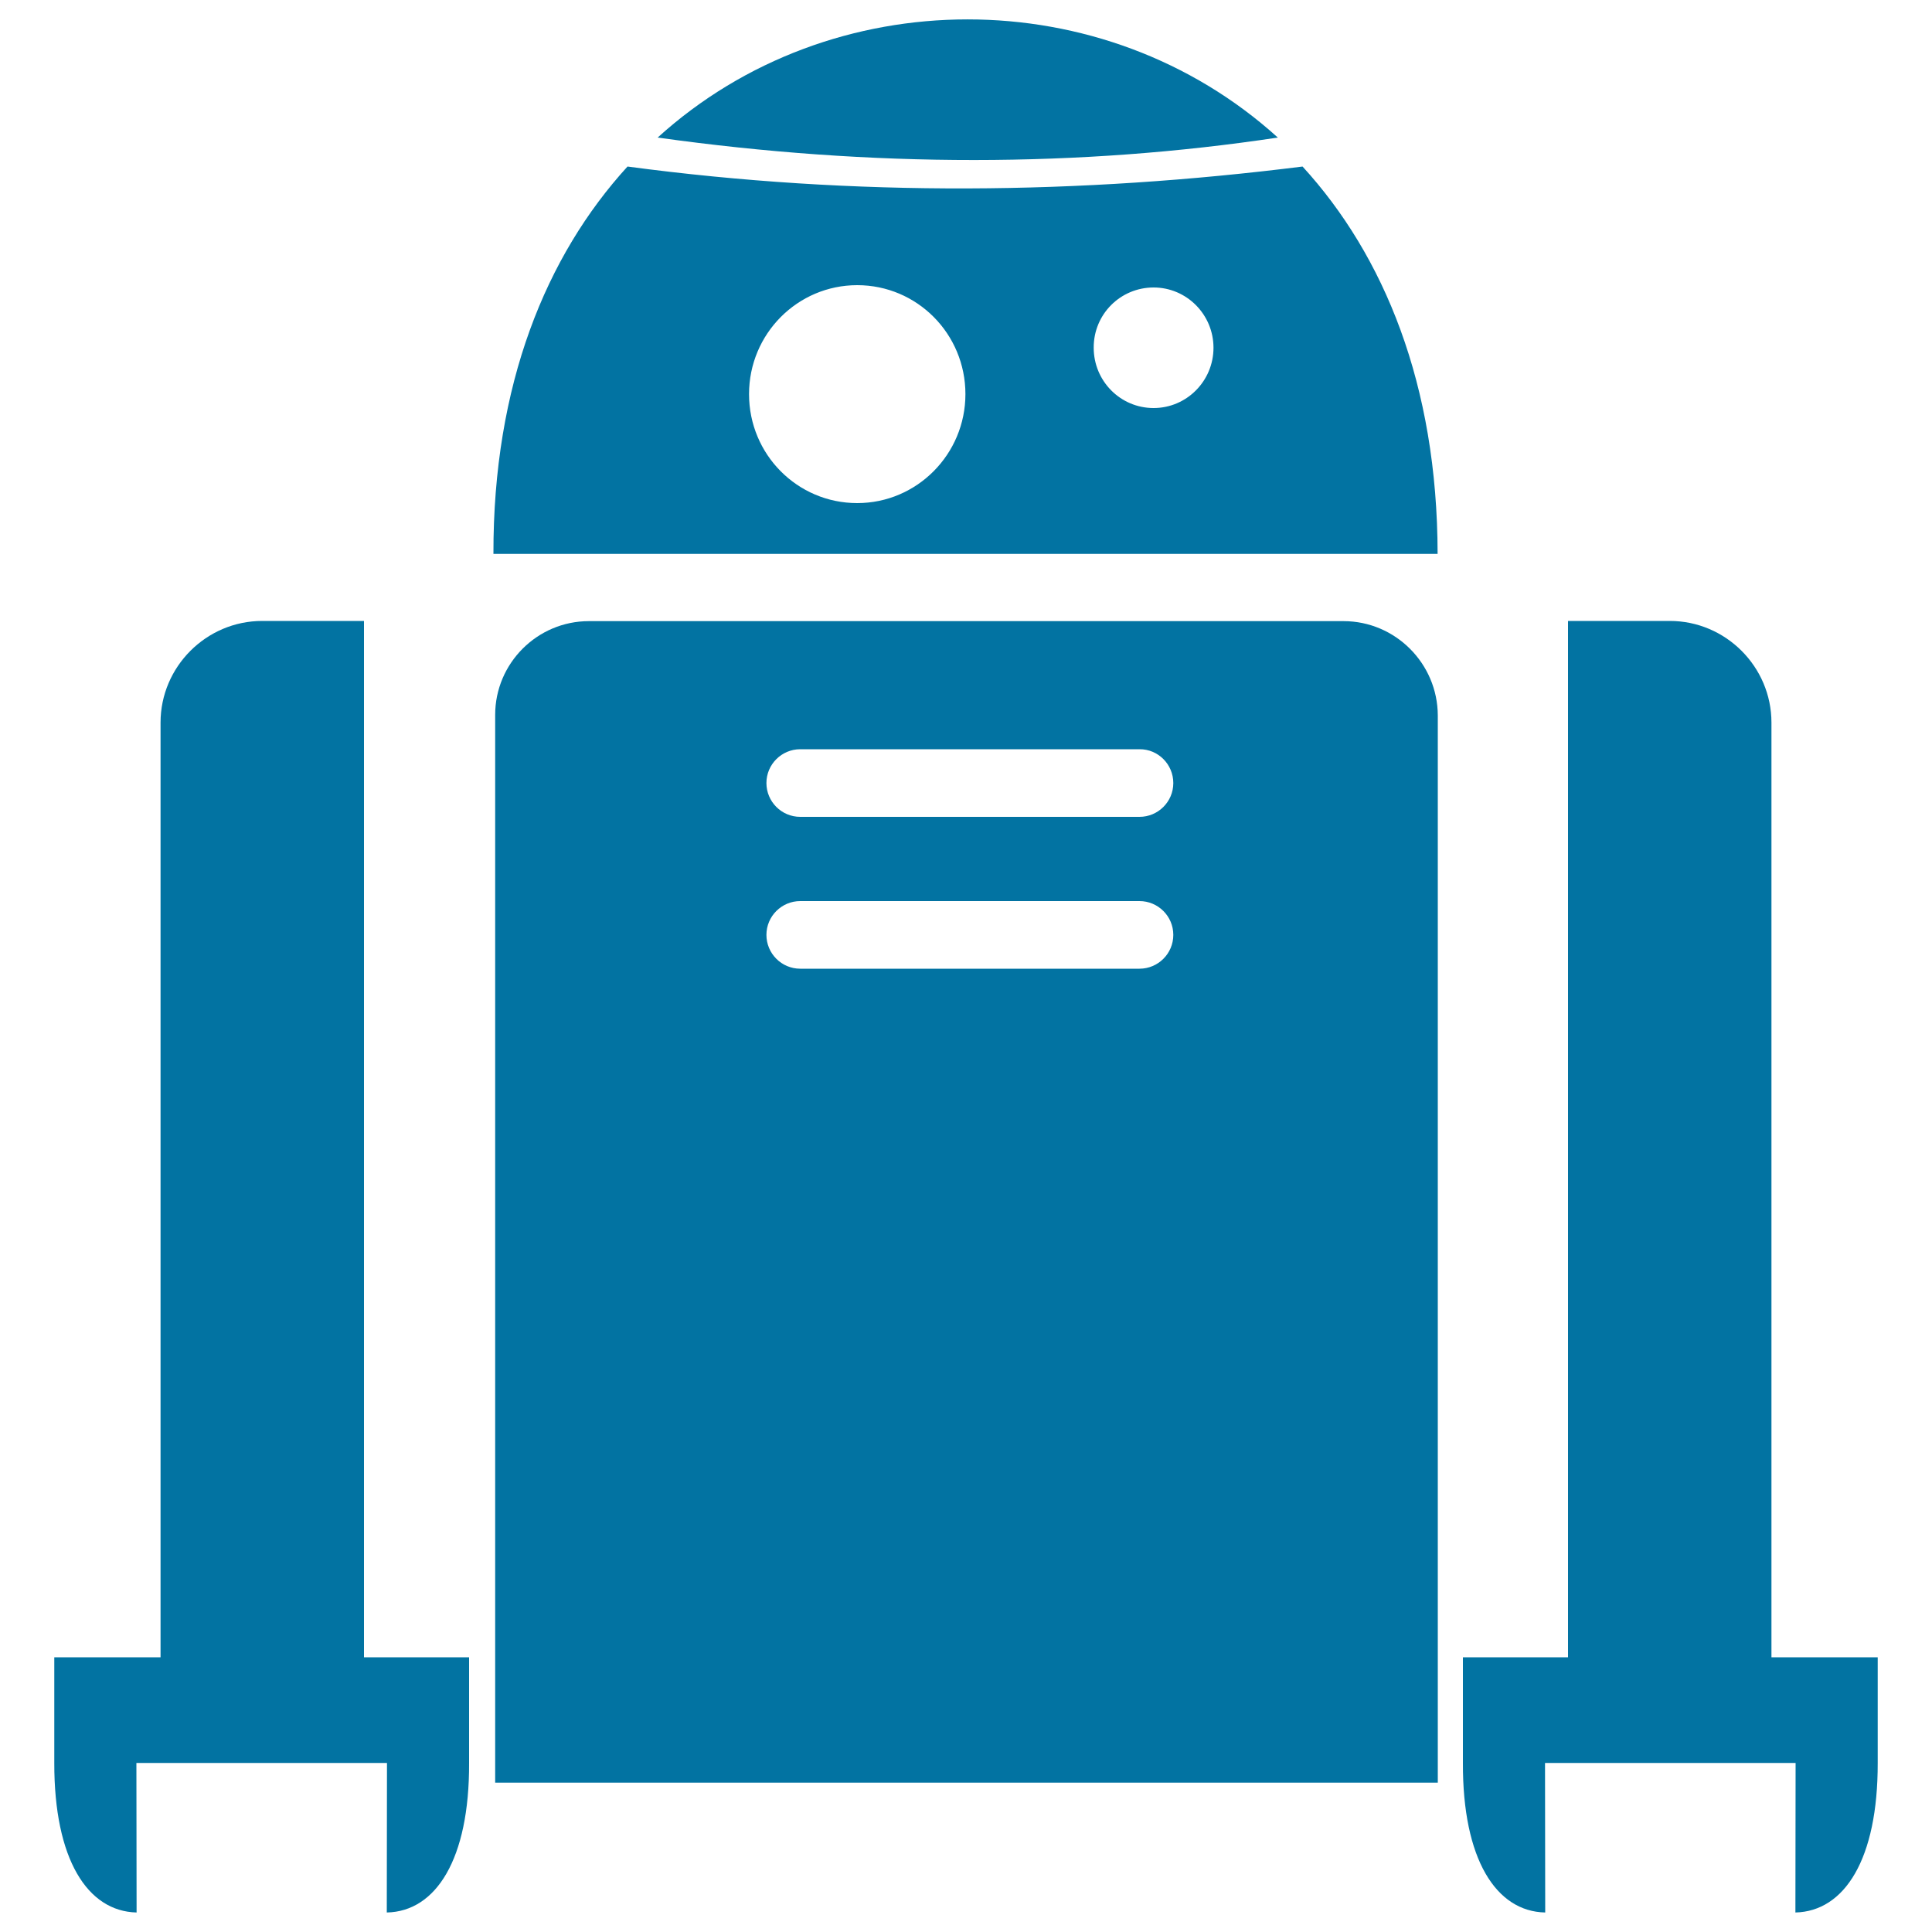
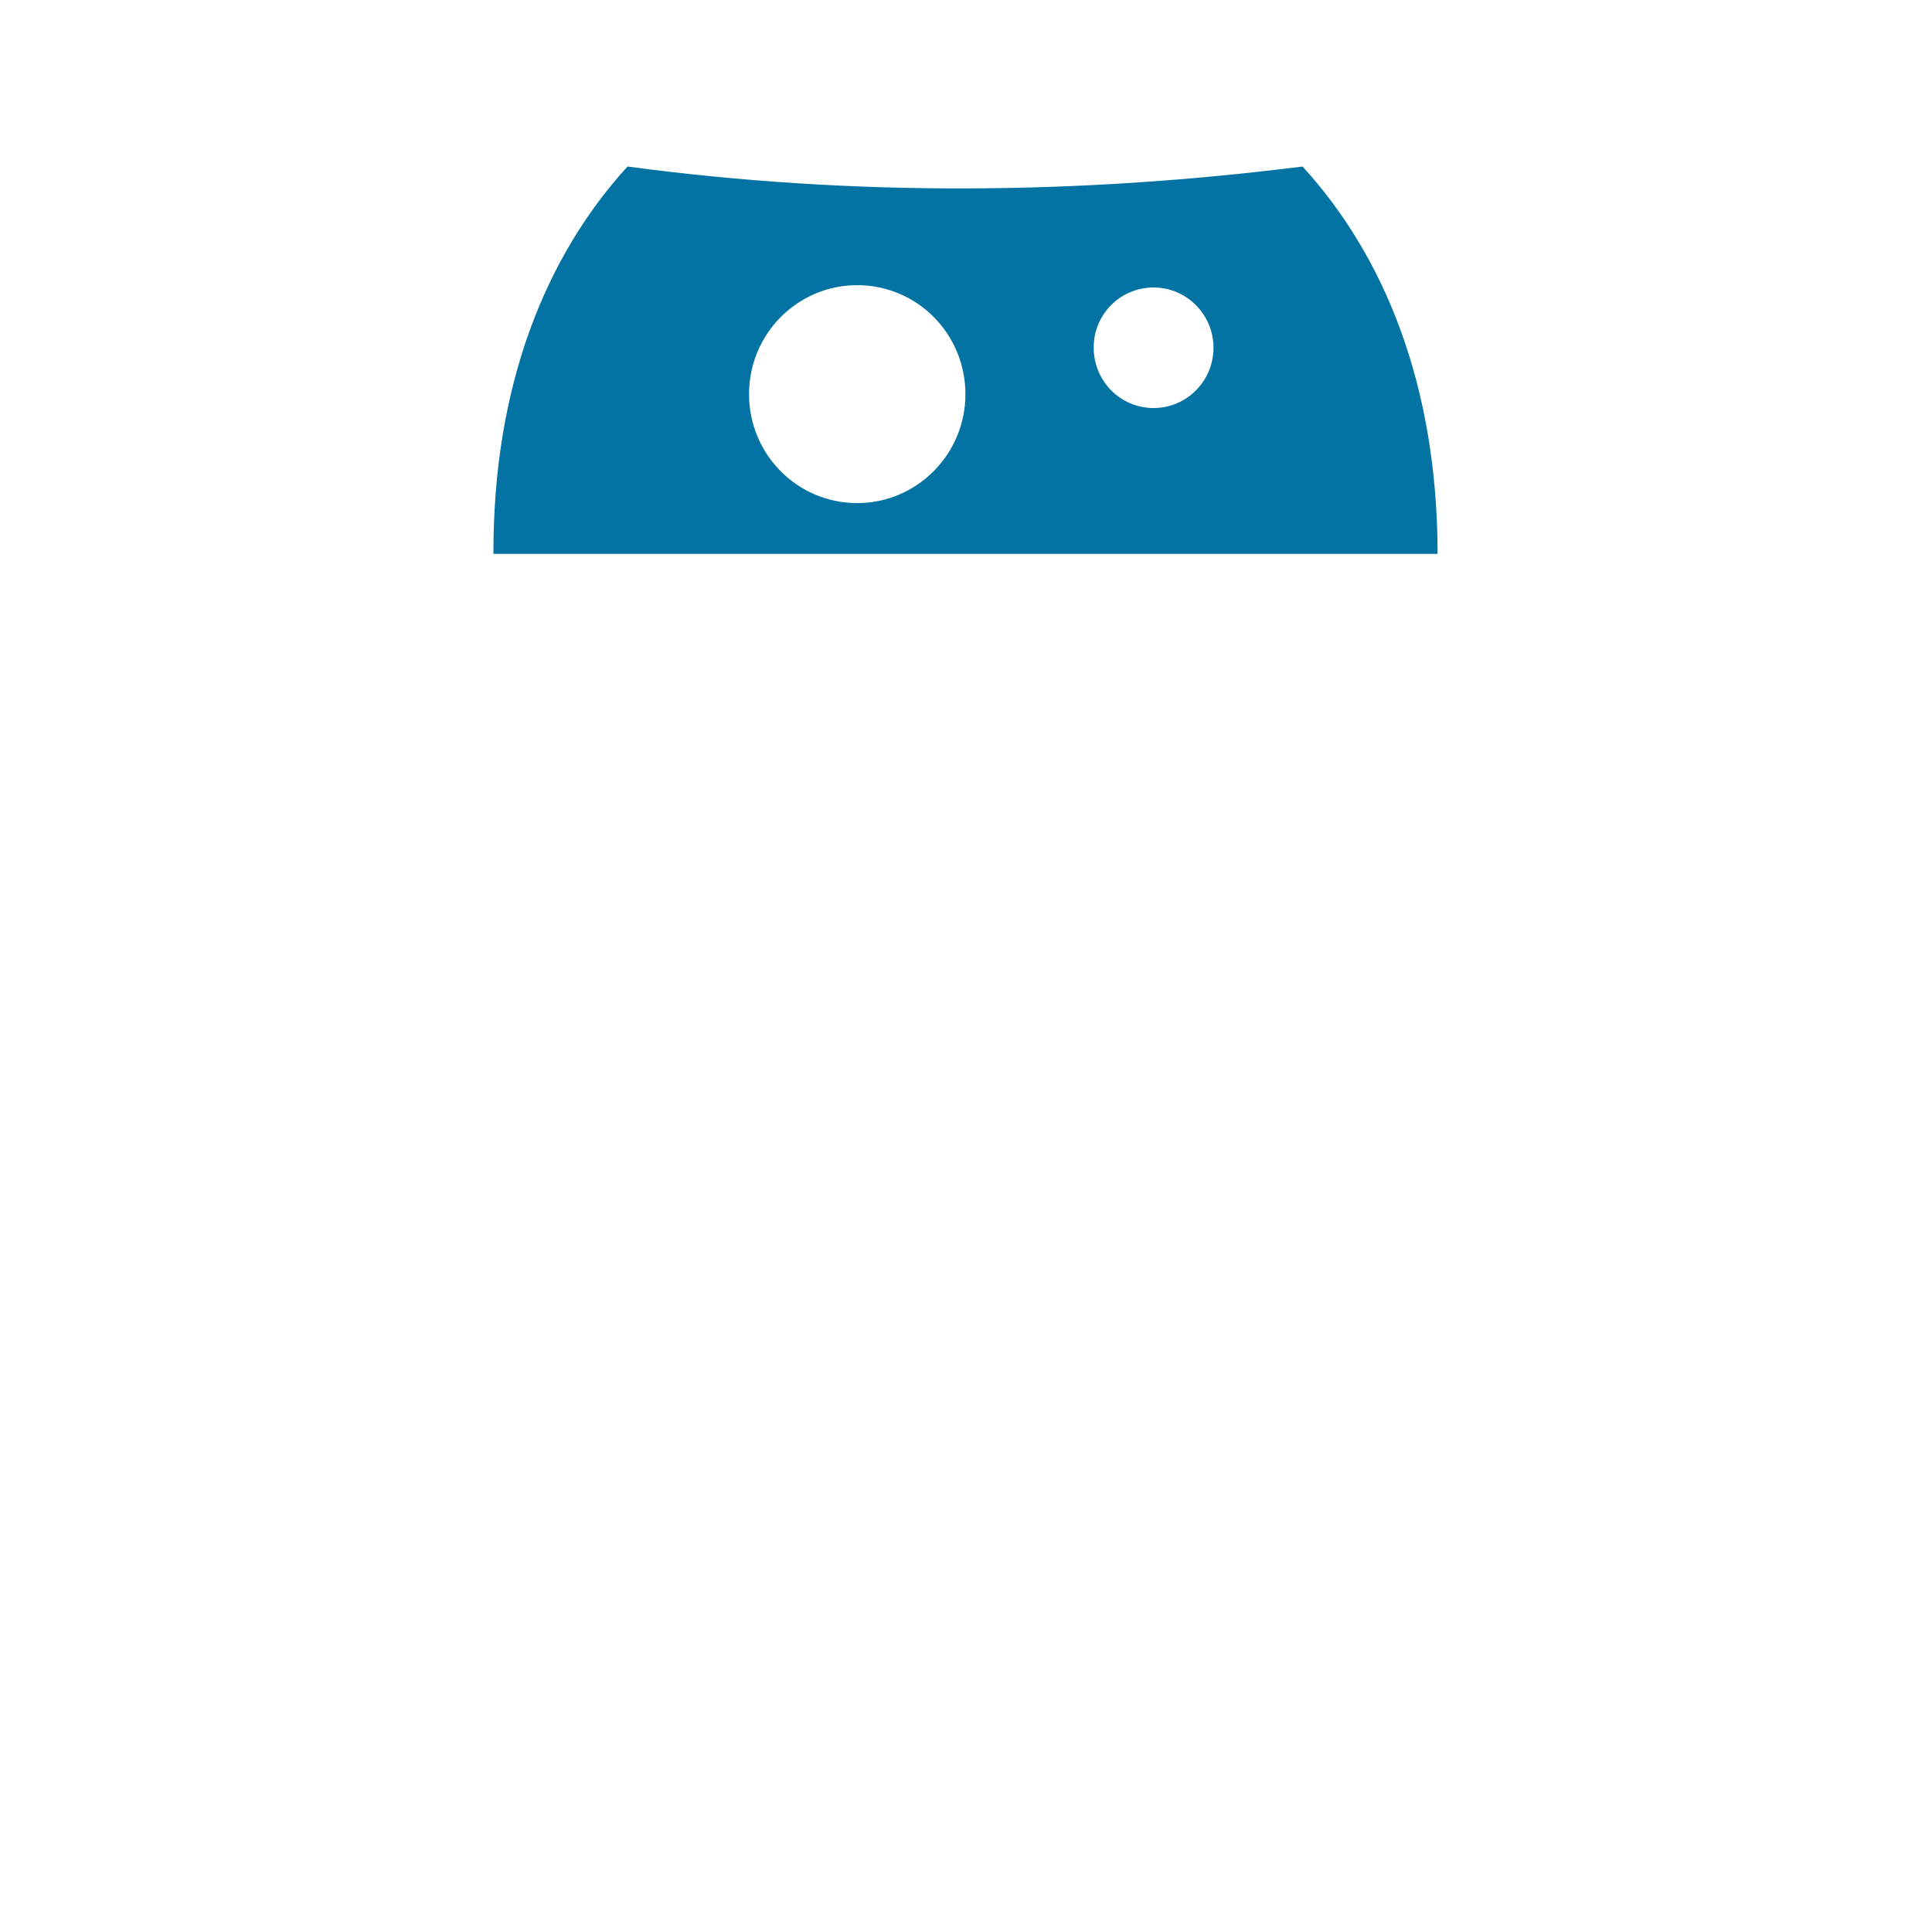
<svg xmlns="http://www.w3.org/2000/svg" viewBox="0 0 1000 1000" style="fill:#0273a2">
  <title>Android Robot SVG icon</title>
  <g>
-     <path id="_237276904" d="M661.4,71.2c-90.1-81.6-231.2-81.5-321,0C451.9,86.8,559,86.6,661.4,71.2z" />
    <path id="_237284680" d="M255.4,286.7l488.7,0C744,199,716.3,132.2,674.2,86.2c-114.7,14.4-231.1,15.8-349.4,0C282.7,132.3,255.2,199.1,255.4,286.7L255.4,286.7z M597.1,148.8c17.1,0,31,14,31,31.2c0,17.2-13.9,31.2-31,31.2c-17.2,0-31-14-31-31.2C566,162.7,579.9,148.8,597.1,148.8z M443.7,147.6c31,0,56,25.2,56,56.4c0,31.1-25.1,56.4-56,56.4c-31,0-56-25.2-56-56.4C387.7,172.8,412.8,147.6,443.7,147.6z" />
-     <path id="_237278656" d="M28.1,857.8h55V374c0-28.9,23.7-52.6,52.6-52.6h52.7v536.4h54.4v54.7h0c0.2,49.9-17.2,76.9-42.6,77.4l0.1-77.4H70.6l0.1,77.4c-25.4-0.6-42.7-27.5-42.6-77.4L28.1,857.8L28.1,857.8z" />
-     <path id="_237296224" d="M971.9,857.8h-55V374c0-28.9-23.7-52.6-52.6-52.6h-52.7v536.4h-54.4v54.7h0c-0.2,49.9,17.2,76.9,42.6,77.4l-0.1-77.4h129.7l-0.1,77.4c25.4-0.6,42.7-27.5,42.6-77.4L971.9,857.8L971.9,857.8z" />
-     <path d="M695.4,321.5H304.8l0,0c-26.7,0-48.5,21.8-48.5,48.5v552.7h487.9V370.3C744.1,343.4,722.2,321.5,695.4,321.5z M607.3,483.9c0,9.7-7.9,17.5-17.5,17.5H414.2c-9.7,0-17.5-7.9-17.5-17.5v0c0-9.7,7.9-17.5,17.5-17.5h175.6C599.4,466.4,607.3,474.2,607.3,483.9L607.3,483.9z M607.3,405.3c0,9.7-7.9,17.5-17.5,17.5H414.2c-9.7,0-17.5-7.9-17.5-17.5v0c0-9.7,7.9-17.5,17.5-17.5h175.6C599.4,387.7,607.3,395.6,607.3,405.3L607.3,405.3z" />
  </g>
</svg>